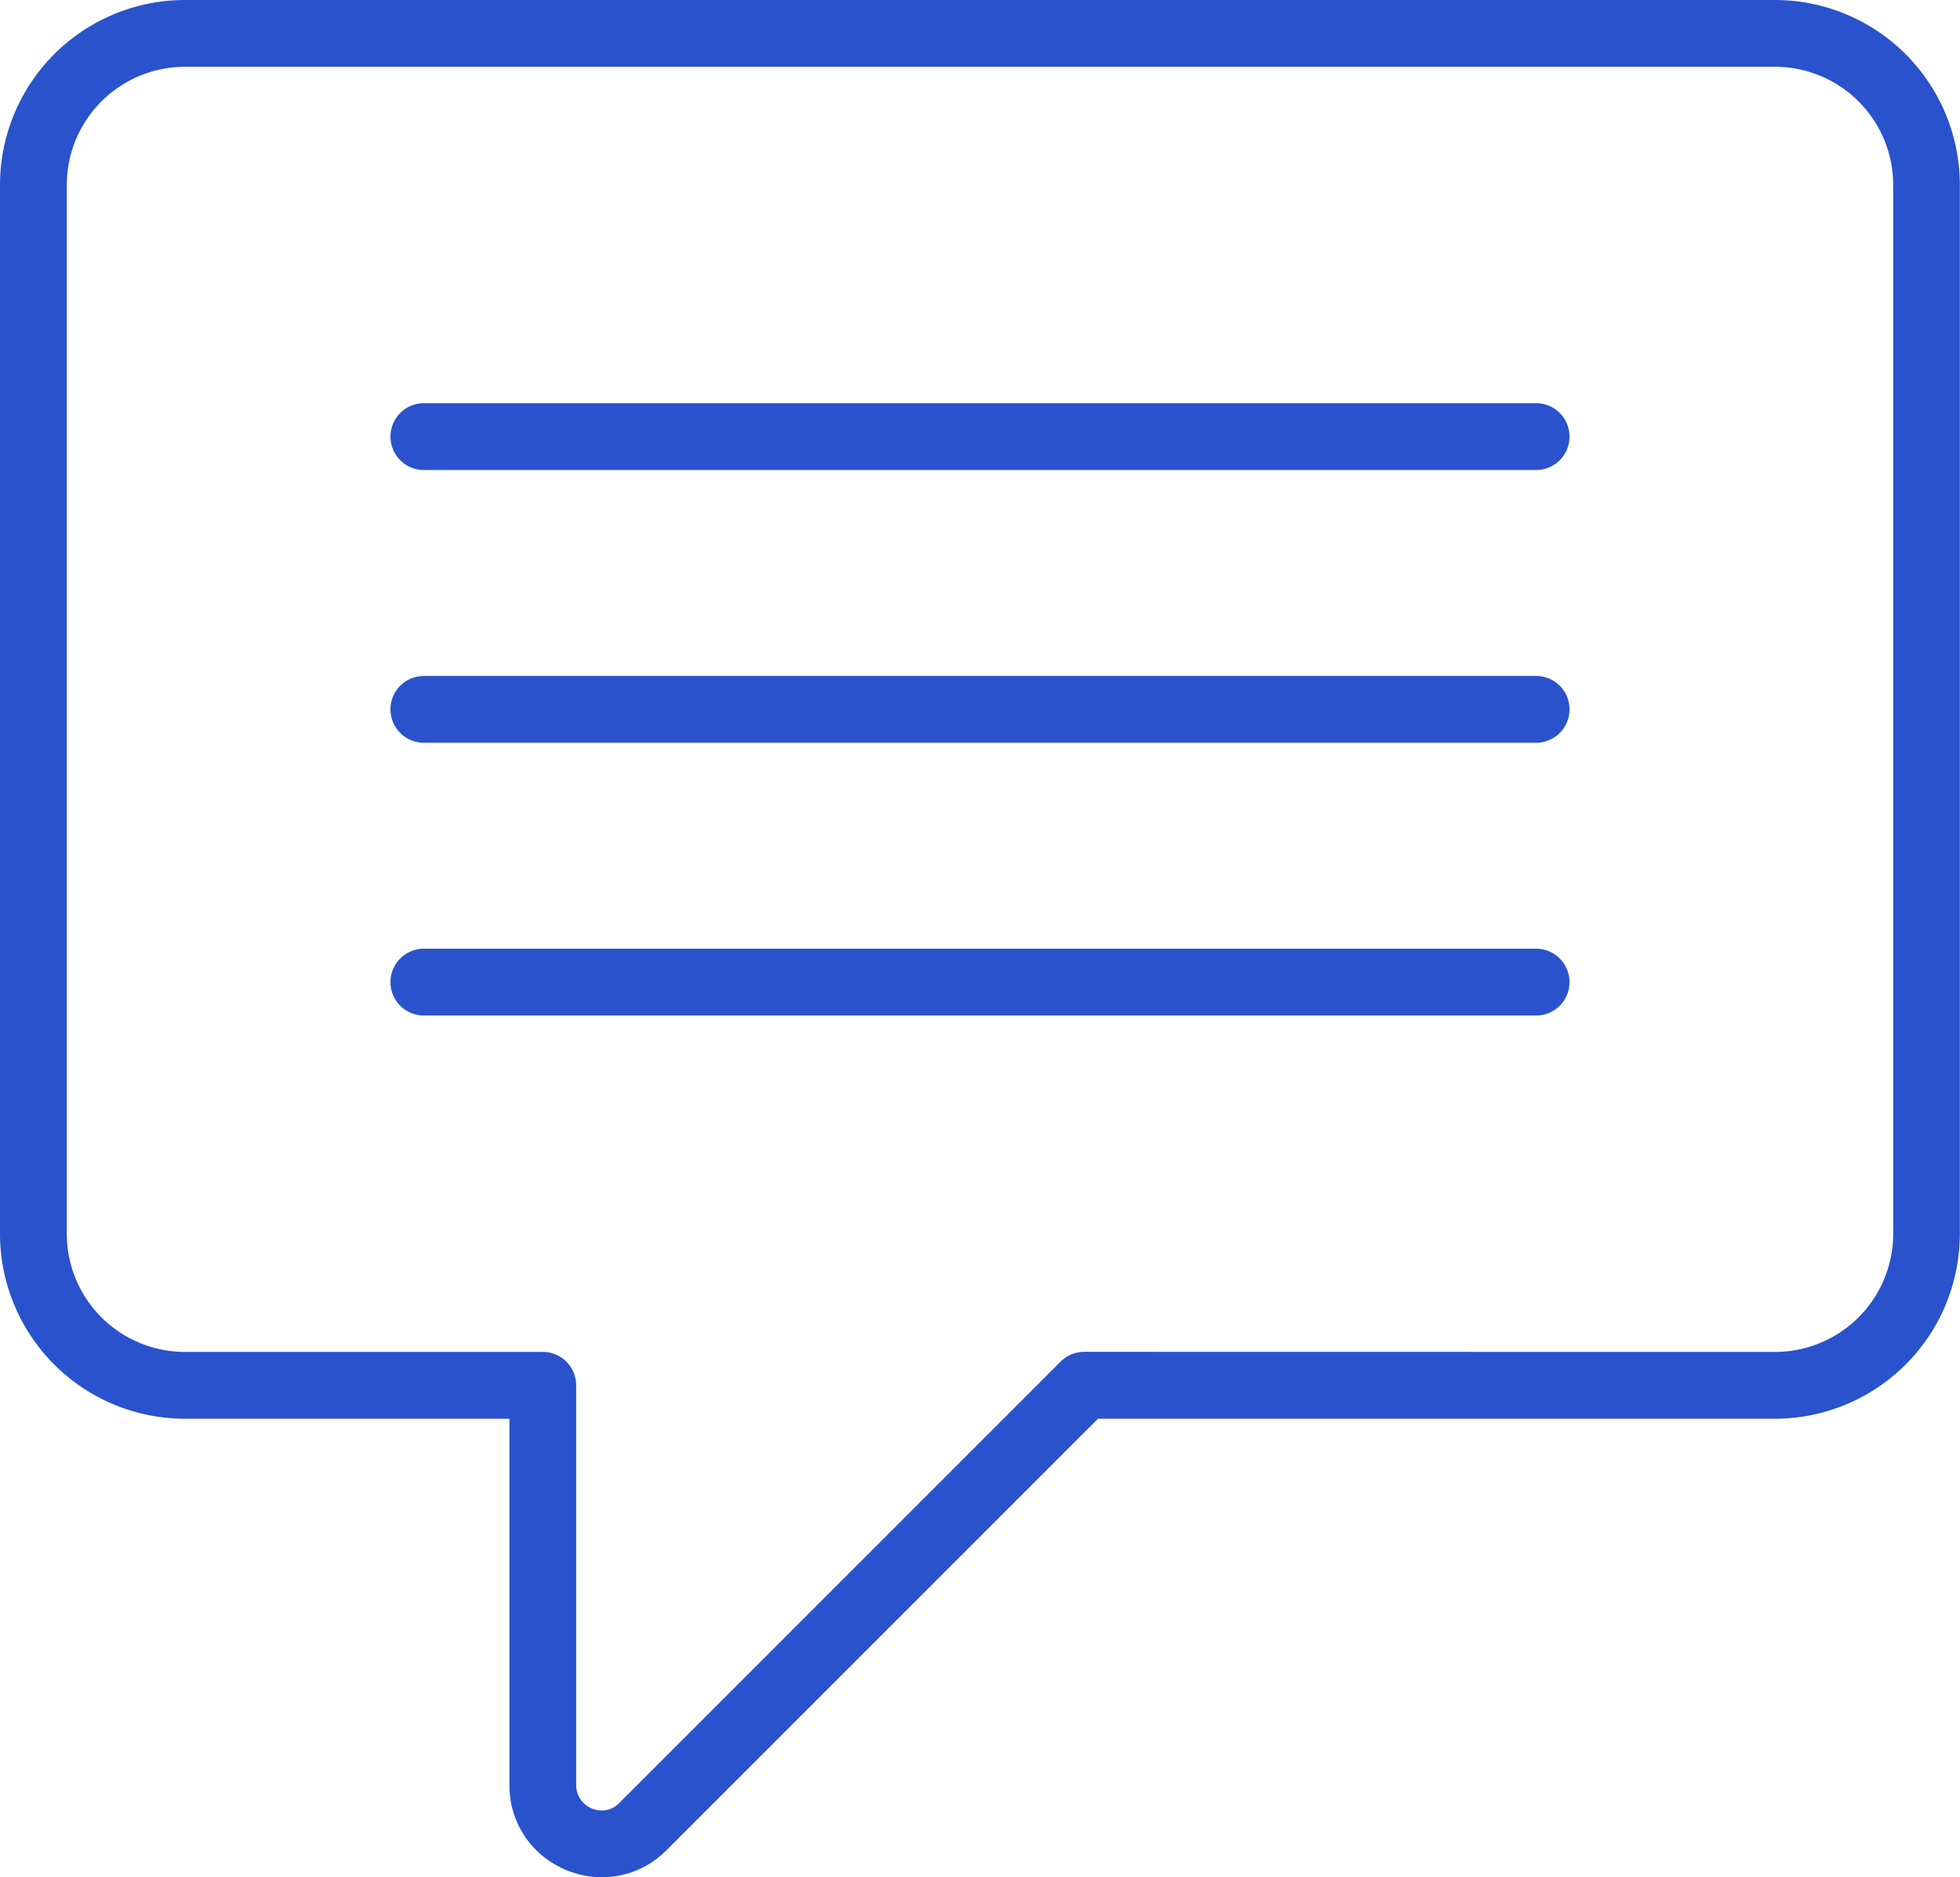
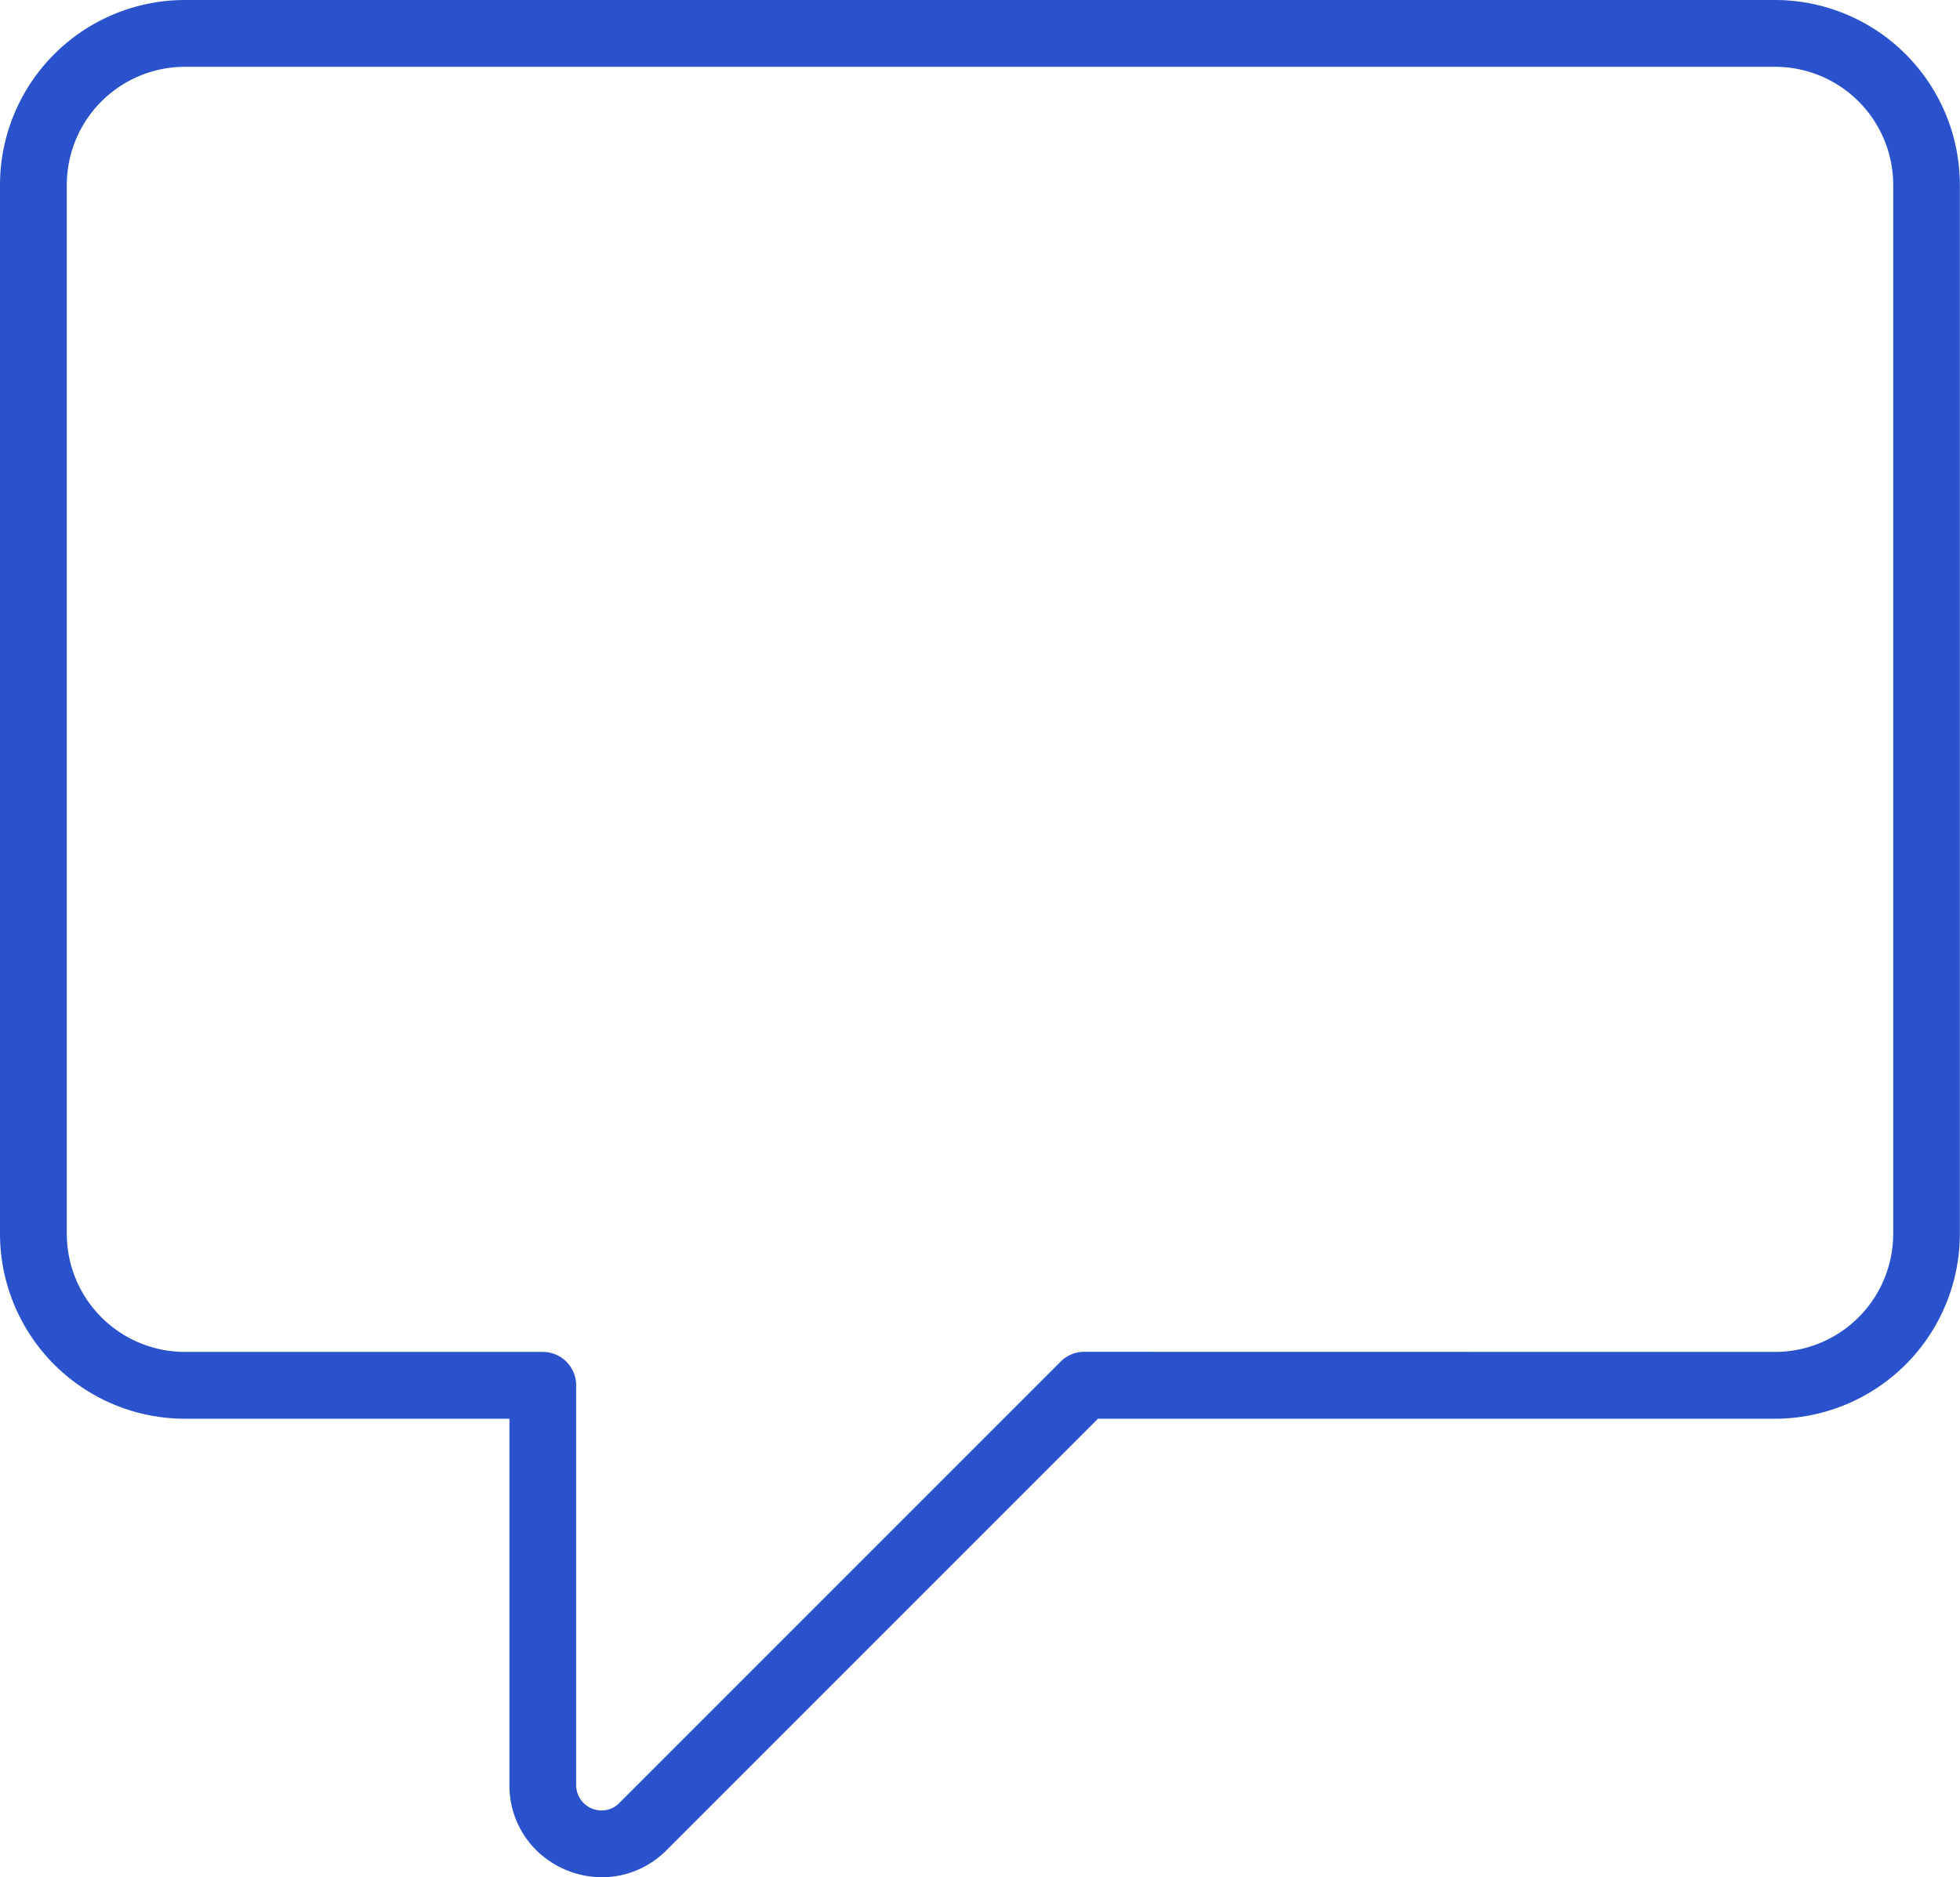
<svg xmlns="http://www.w3.org/2000/svg" width="52.404" height="50.189" viewBox="0 0 52.404 50.189">
  <defs>
    <clipPath id="a">
      <rect width="52.404" height="50.189" transform="translate(0 0)" fill="none" stroke="#2952cc" stroke-width="1" />
    </clipPath>
  </defs>
  <g transform="translate(0 0)">
-     <path d="M29.738.893H0A.893.893,0,0,1-.893,0,.893.893,0,0,1,0-.893H29.738A.893.893,0,0,1,30.631,0,.893.893,0,0,1,29.738.893Z" transform="translate(11.333 11.673)" fill="#2952cc" />
-     <path d="M29.738.893H0A.893.893,0,0,1-.893,0,.893.893,0,0,1,0-.893H29.738A.893.893,0,0,1,30.631,0,.893.893,0,0,1,29.738.893Z" transform="translate(11.333 18.965)" fill="#2952cc" />
-     <path d="M29.738.893H0A.893.893,0,0,1-.893,0,.893.893,0,0,1,0-.893H29.738A.893.893,0,0,1,30.631,0,.893.893,0,0,1,29.738.893Z" transform="translate(11.333 26.257)" fill="#2952cc" />
    <g clip-path="url(#a)">
      <path d="M4.942,0h42.52A4.948,4.948,0,0,1,52.4,4.942V32.988a4.948,4.948,0,0,1-4.942,4.942H29.356L17.821,49.465a2.433,2.433,0,0,1-1.729.724,2.52,2.52,0,0,1-1.7-.672,2.426,2.426,0,0,1-.771-1.794V37.93H4.942A4.948,4.948,0,0,1,0,32.988V4.942A4.948,4.948,0,0,1,4.942,0Zm42.52,36.144a3.16,3.16,0,0,0,3.156-3.156V4.942a3.16,3.16,0,0,0-3.156-3.156H4.942A3.16,3.16,0,0,0,1.786,4.942V32.988a3.16,3.16,0,0,0,3.156,3.156h9.57a.893.893,0,0,1,.893.893V47.724a.679.679,0,0,0,.687.679.642.642,0,0,0,.466-.2l11.8-11.8a.893.893,0,0,1,.631-.262Z" fill="#2952cc" />
    </g>
  </g>
</svg>